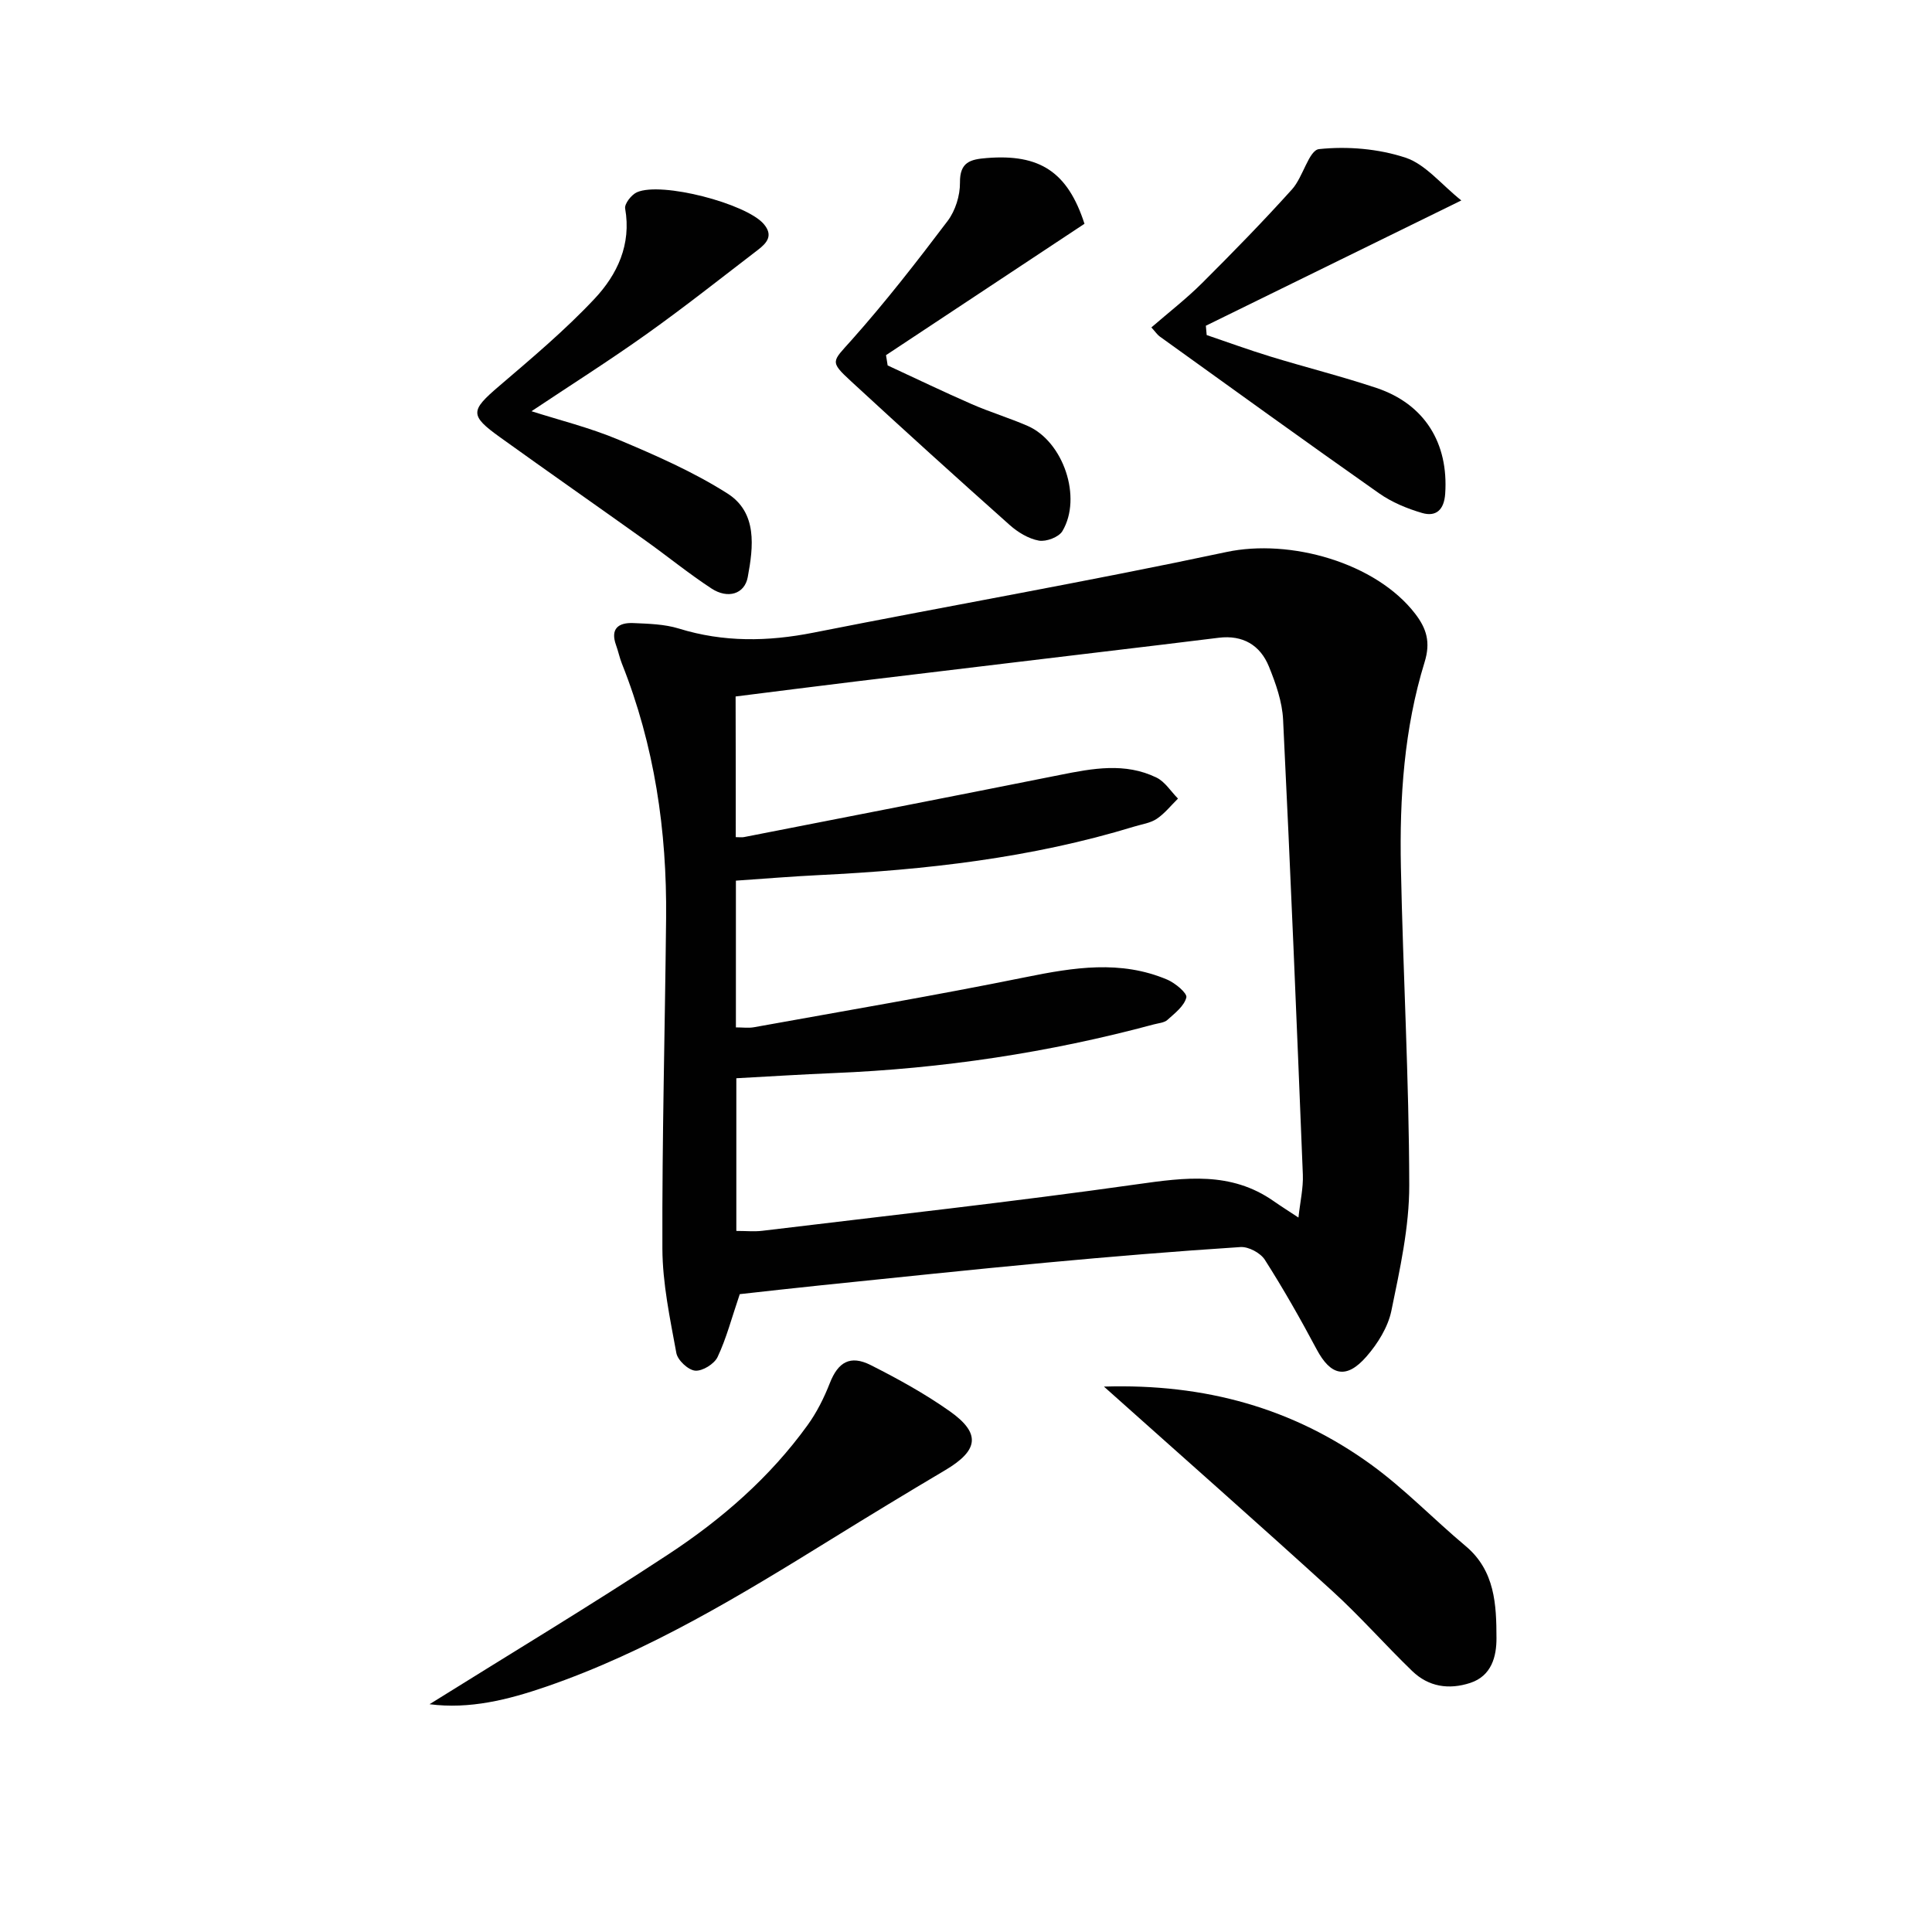
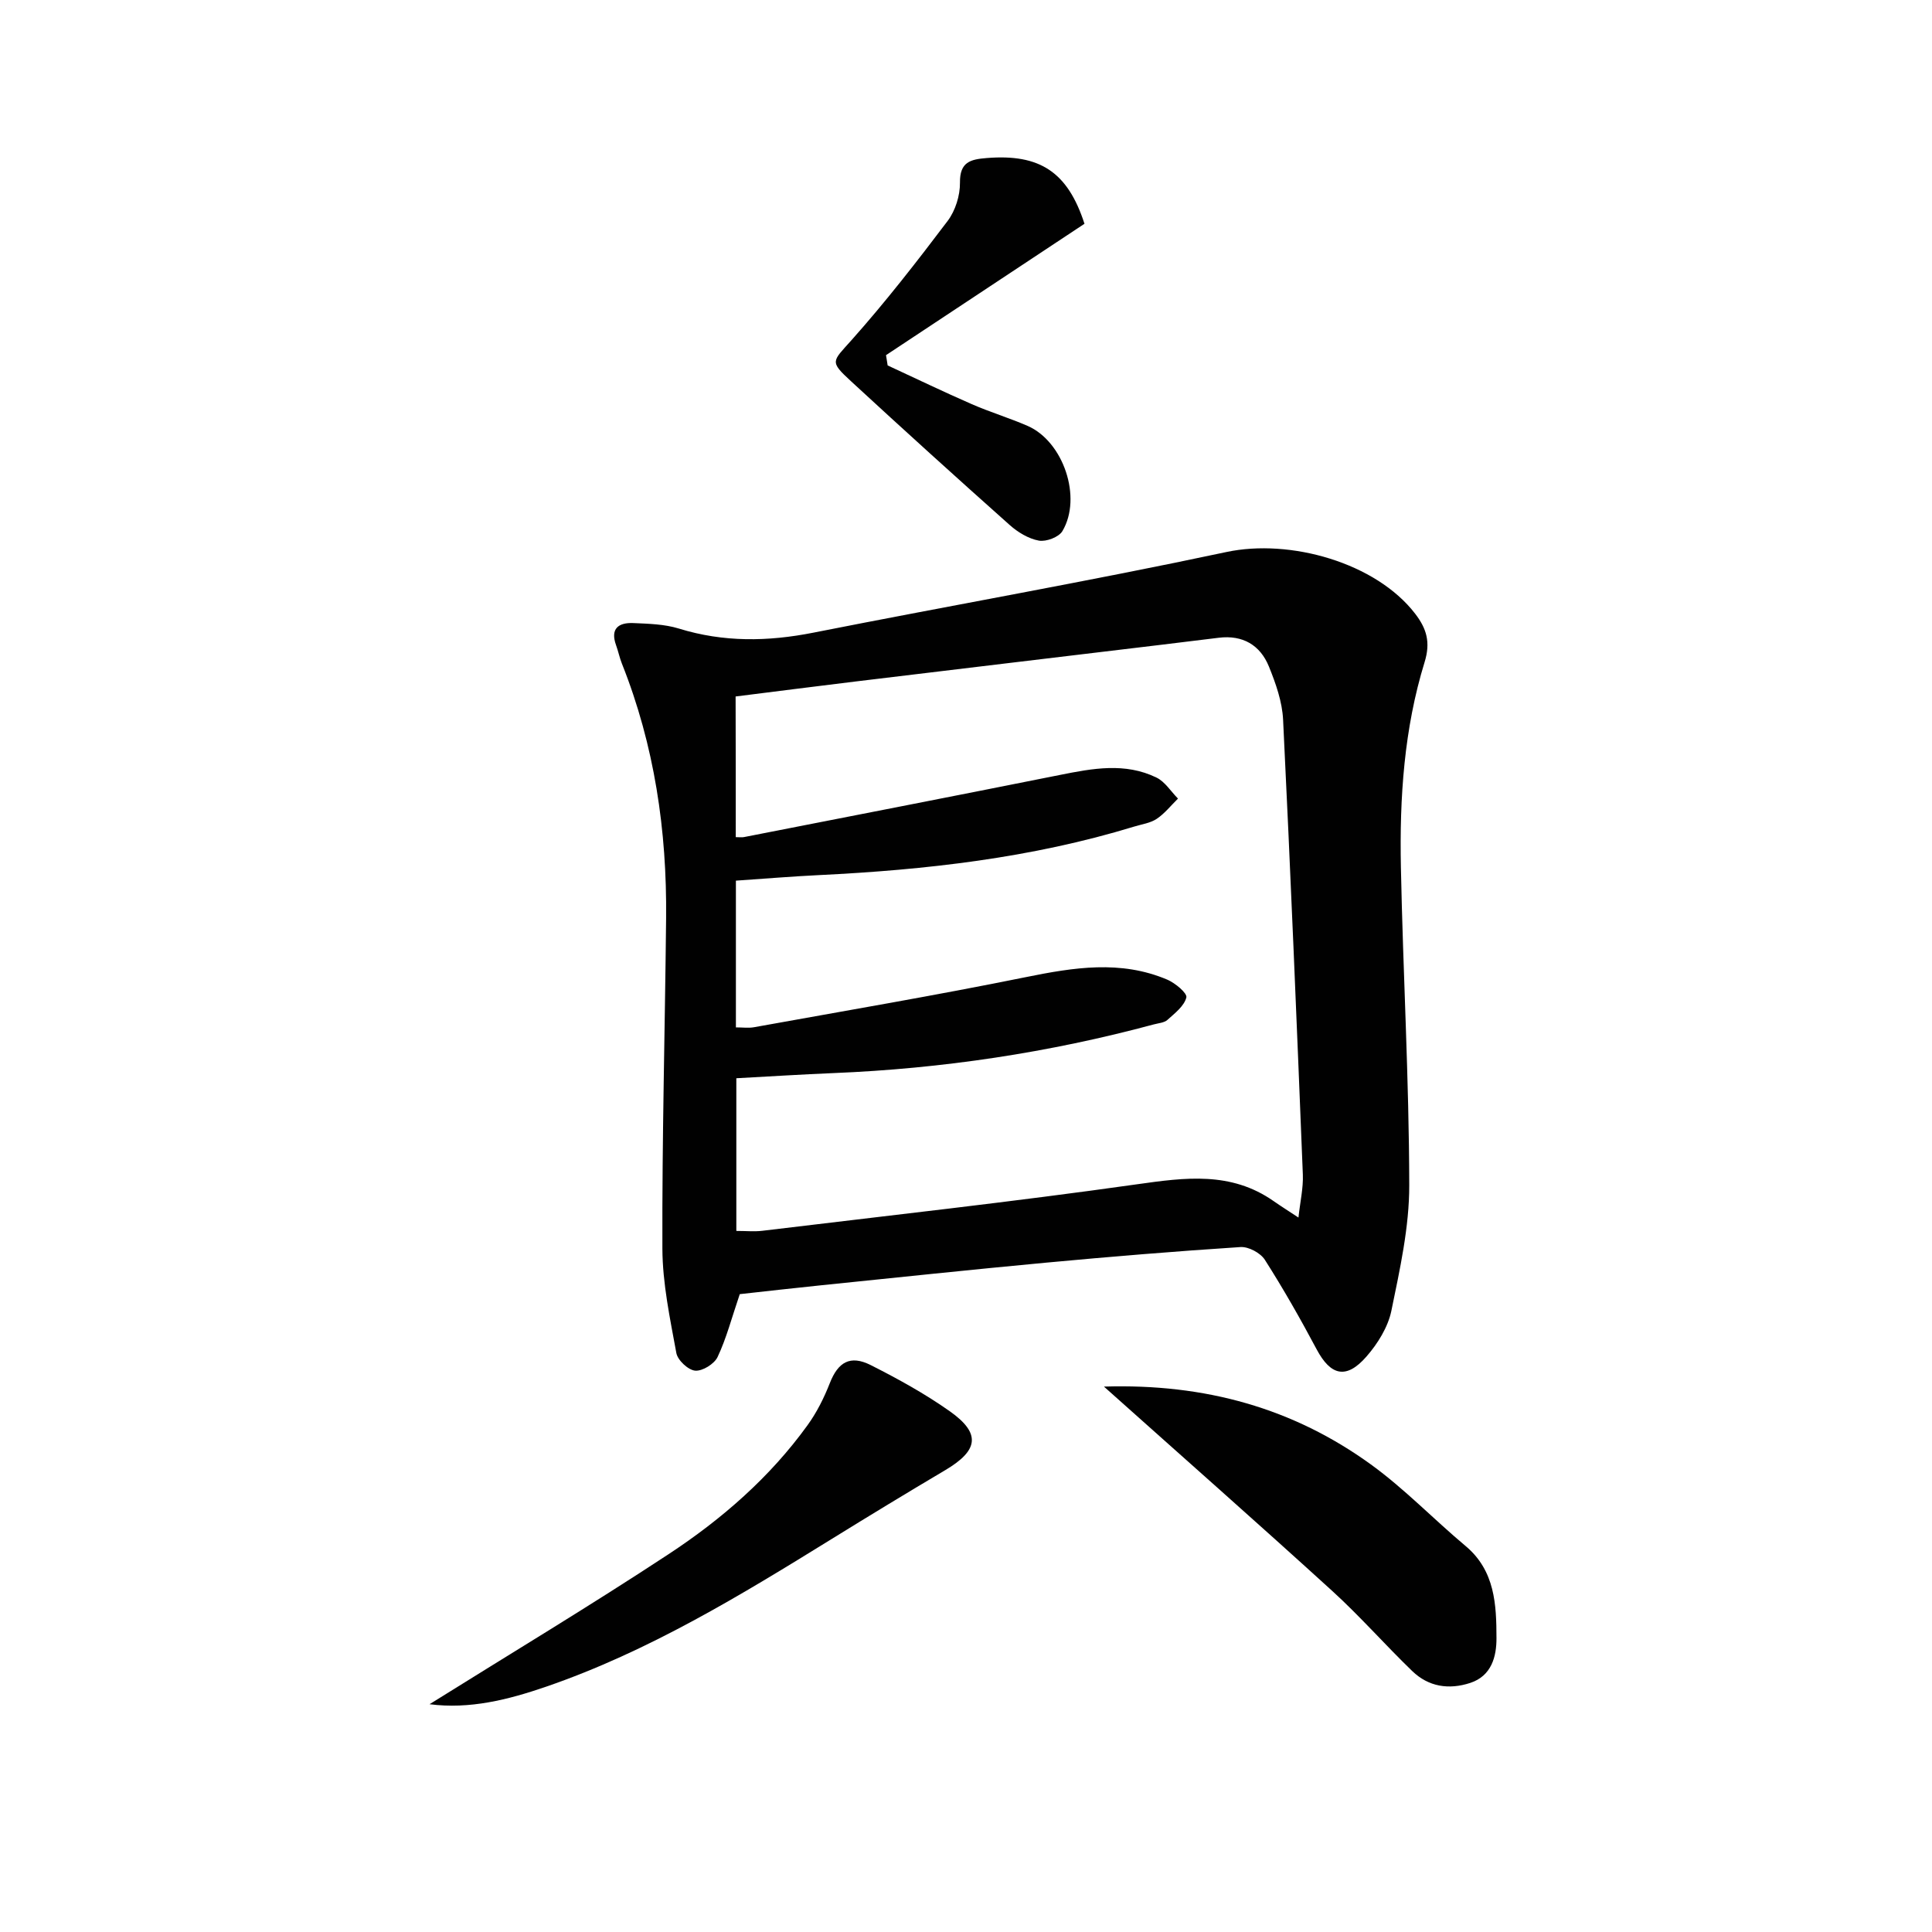
<svg xmlns="http://www.w3.org/2000/svg" enable-background="new 0 0 400 400" viewBox="0 0 400 400">
  <g fill="#010101">
    <path d="m153.16 267.94c-1.69 4.97-2.77 9.16-4.59 13.01-.68 1.44-3.13 2.96-4.64 2.83-1.44-.12-3.63-2.16-3.9-3.65-1.31-7.15-2.86-14.4-2.89-21.61-.08-22.81.54-45.62.77-68.43.18-18.11-2.41-35.77-9.15-52.69-.49-1.23-.75-2.55-1.2-3.79-1.27-3.48.51-4.75 3.6-4.61 3.14.14 6.41.22 9.37 1.13 9.27 2.87 18.46 2.72 27.9.85 28.48-5.64 57.09-10.64 85.48-16.69 13.18-2.81 30.95 2.2 39.08 12.77 2.37 3.08 3.23 5.9 1.96 10.02-4.25 13.78-5.2 28.08-4.91 42.41.44 21.96 1.69 43.91 1.73 65.86.02 8.69-1.94 17.45-3.7 26.03-.7 3.39-2.83 6.81-5.16 9.48-4.17 4.78-7.41 3.96-10.31-1.49-3.36-6.31-6.89-12.53-10.73-18.55-.91-1.42-3.38-2.74-5.04-2.63-13.43.87-26.86 1.98-40.26 3.23-15.55 1.45-31.08 3.1-46.62 4.69-5.76.59-11.52 1.25-16.79 1.83zm-.83-94.62c.75 0 1.24.08 1.7-.01 21.81-4.27 43.63-8.51 65.43-12.87 6.74-1.35 13.48-2.62 19.98.55 1.77.86 2.98 2.87 4.45 4.35-1.45 1.42-2.74 3.08-4.4 4.19-1.33.89-3.1 1.12-4.69 1.61-21.26 6.5-43.14 8.96-65.24 10.04-5.75.28-11.48.76-17.2 1.15v30.38c1.45 0 2.62.17 3.73-.03 18.77-3.39 37.58-6.58 56.27-10.37 9.92-2.01 19.64-3.59 29.3.51 1.65.7 4.18 2.81 3.96 3.69-.44 1.78-2.38 3.27-3.92 4.65-.67.6-1.85.67-2.81.93-21.72 5.85-43.83 9.16-66.3 10.08-6.75.28-13.49.71-20.14 1.07v31.61c2.07 0 3.76.17 5.39-.03 25.88-3.13 51.79-5.98 77.59-9.63 9.96-1.41 19.43-2.69 28.25 3.48 1.56 1.09 3.17 2.1 5.15 3.41.36-3.31 1.02-6.12.91-8.9-1.26-31.4-2.55-62.8-4.09-94.18-.18-3.71-1.51-7.49-2.93-10.99-1.81-4.46-5.43-6.58-10.39-5.97-3.96.48-7.91.97-11.87 1.45-21.1 2.53-42.2 5.05-63.29 7.6-8.33 1.01-16.65 2.08-24.87 3.11.03 10.15.03 19.59.03 29.12z" />
    <path d="m228.56 287.08c20.98-.65 39.19 4.48 55.27 16.12 6.96 5.04 12.99 11.35 19.61 16.89 6.1 5.11 6.38 12.16 6.39 19.09.01 3.72-.98 7.79-5.43 9.25-4.43 1.45-8.63.81-12.01-2.45-5.61-5.42-10.78-11.32-16.54-16.57-15.35-13.98-30.93-27.71-47.29-42.33z" />
    <path d="m88.93 352.84c16.6-10.37 33.27-20.39 49.5-31.07 11.01-7.24 20.98-15.91 28.77-26.71 1.91-2.64 3.42-5.67 4.61-8.71 1.7-4.33 4.2-5.88 8.49-3.71 5.62 2.84 11.19 5.91 16.32 9.53 6.51 4.59 6 8.11-.92 12.21-7.85 4.65-15.65 9.39-23.41 14.19-18.97 11.73-38 23.34-59.25 30.65-7.85 2.7-15.83 4.7-24.11 3.62z" />
-     <path d="m110.04 85.14c5.65 1.81 12.06 3.39 18.08 5.92 7.7 3.24 15.47 6.65 22.49 11.11 6.22 3.96 5.38 11.02 4.2 17.33-.65 3.5-4.12 4.56-7.51 2.34-4.72-3.09-9.11-6.68-13.71-9.96-10-7.14-20.07-14.17-30.05-21.34-6.35-4.56-6.16-5.51-.22-10.59 6.79-5.81 13.68-11.6 19.78-18.1 4.69-5 7.65-11.21 6.33-18.68-.17-.98 1.31-2.87 2.45-3.37 5.11-2.24 22.56 2.34 26.21 6.54 2.08 2.39.69 3.96-1.14 5.37-7.65 5.86-15.2 11.85-23.04 17.43-7.79 5.55-15.9 10.68-23.87 16z" />
-     <path d="m302.55 41.5c-18.53 9.09-35.71 17.51-52.89 25.94.06.64.11 1.29.17 1.93 4.41 1.5 8.79 3.1 13.24 4.46 7.28 2.23 14.69 4.08 21.91 6.49 9.98 3.34 14.95 11.43 14.23 21.92-.23 3.3-1.87 4.81-4.77 3.97-3.12-.91-6.3-2.23-8.94-4.09-15.22-10.7-30.29-21.6-45.4-32.46-.5-.36-.86-.93-1.72-1.87 3.63-3.14 7.28-5.97 10.53-9.21 6.34-6.32 12.61-12.74 18.6-19.39 2.28-2.53 3.48-8.1 5.59-8.32 5.88-.62 12.28-.08 17.89 1.77 4.15 1.38 7.38 5.52 11.56 8.86z" />
+     <path d="m302.55 41.5z" />
    <path d="m224.53 46.33c-13.89 9.19-27.49 18.2-41.09 27.2.11.71.23 1.42.34 2.13 5.79 2.68 11.54 5.45 17.38 8 3.79 1.66 7.78 2.86 11.58 4.51 7.41 3.22 11.36 14.83 7.22 21.79-.74 1.25-3.36 2.24-4.87 1.97-2.15-.39-4.35-1.73-6.03-3.22-11.05-9.84-22.02-19.77-32.89-29.8-4.49-4.14-3.85-4.02.12-8.48 7.03-7.89 13.54-16.26 19.91-24.69 1.6-2.12 2.58-5.26 2.55-7.92-.05-4.31 2.19-4.83 5.54-5.1 10.99-.89 16.76 2.87 20.24 13.61z" />
  </g>
</svg>